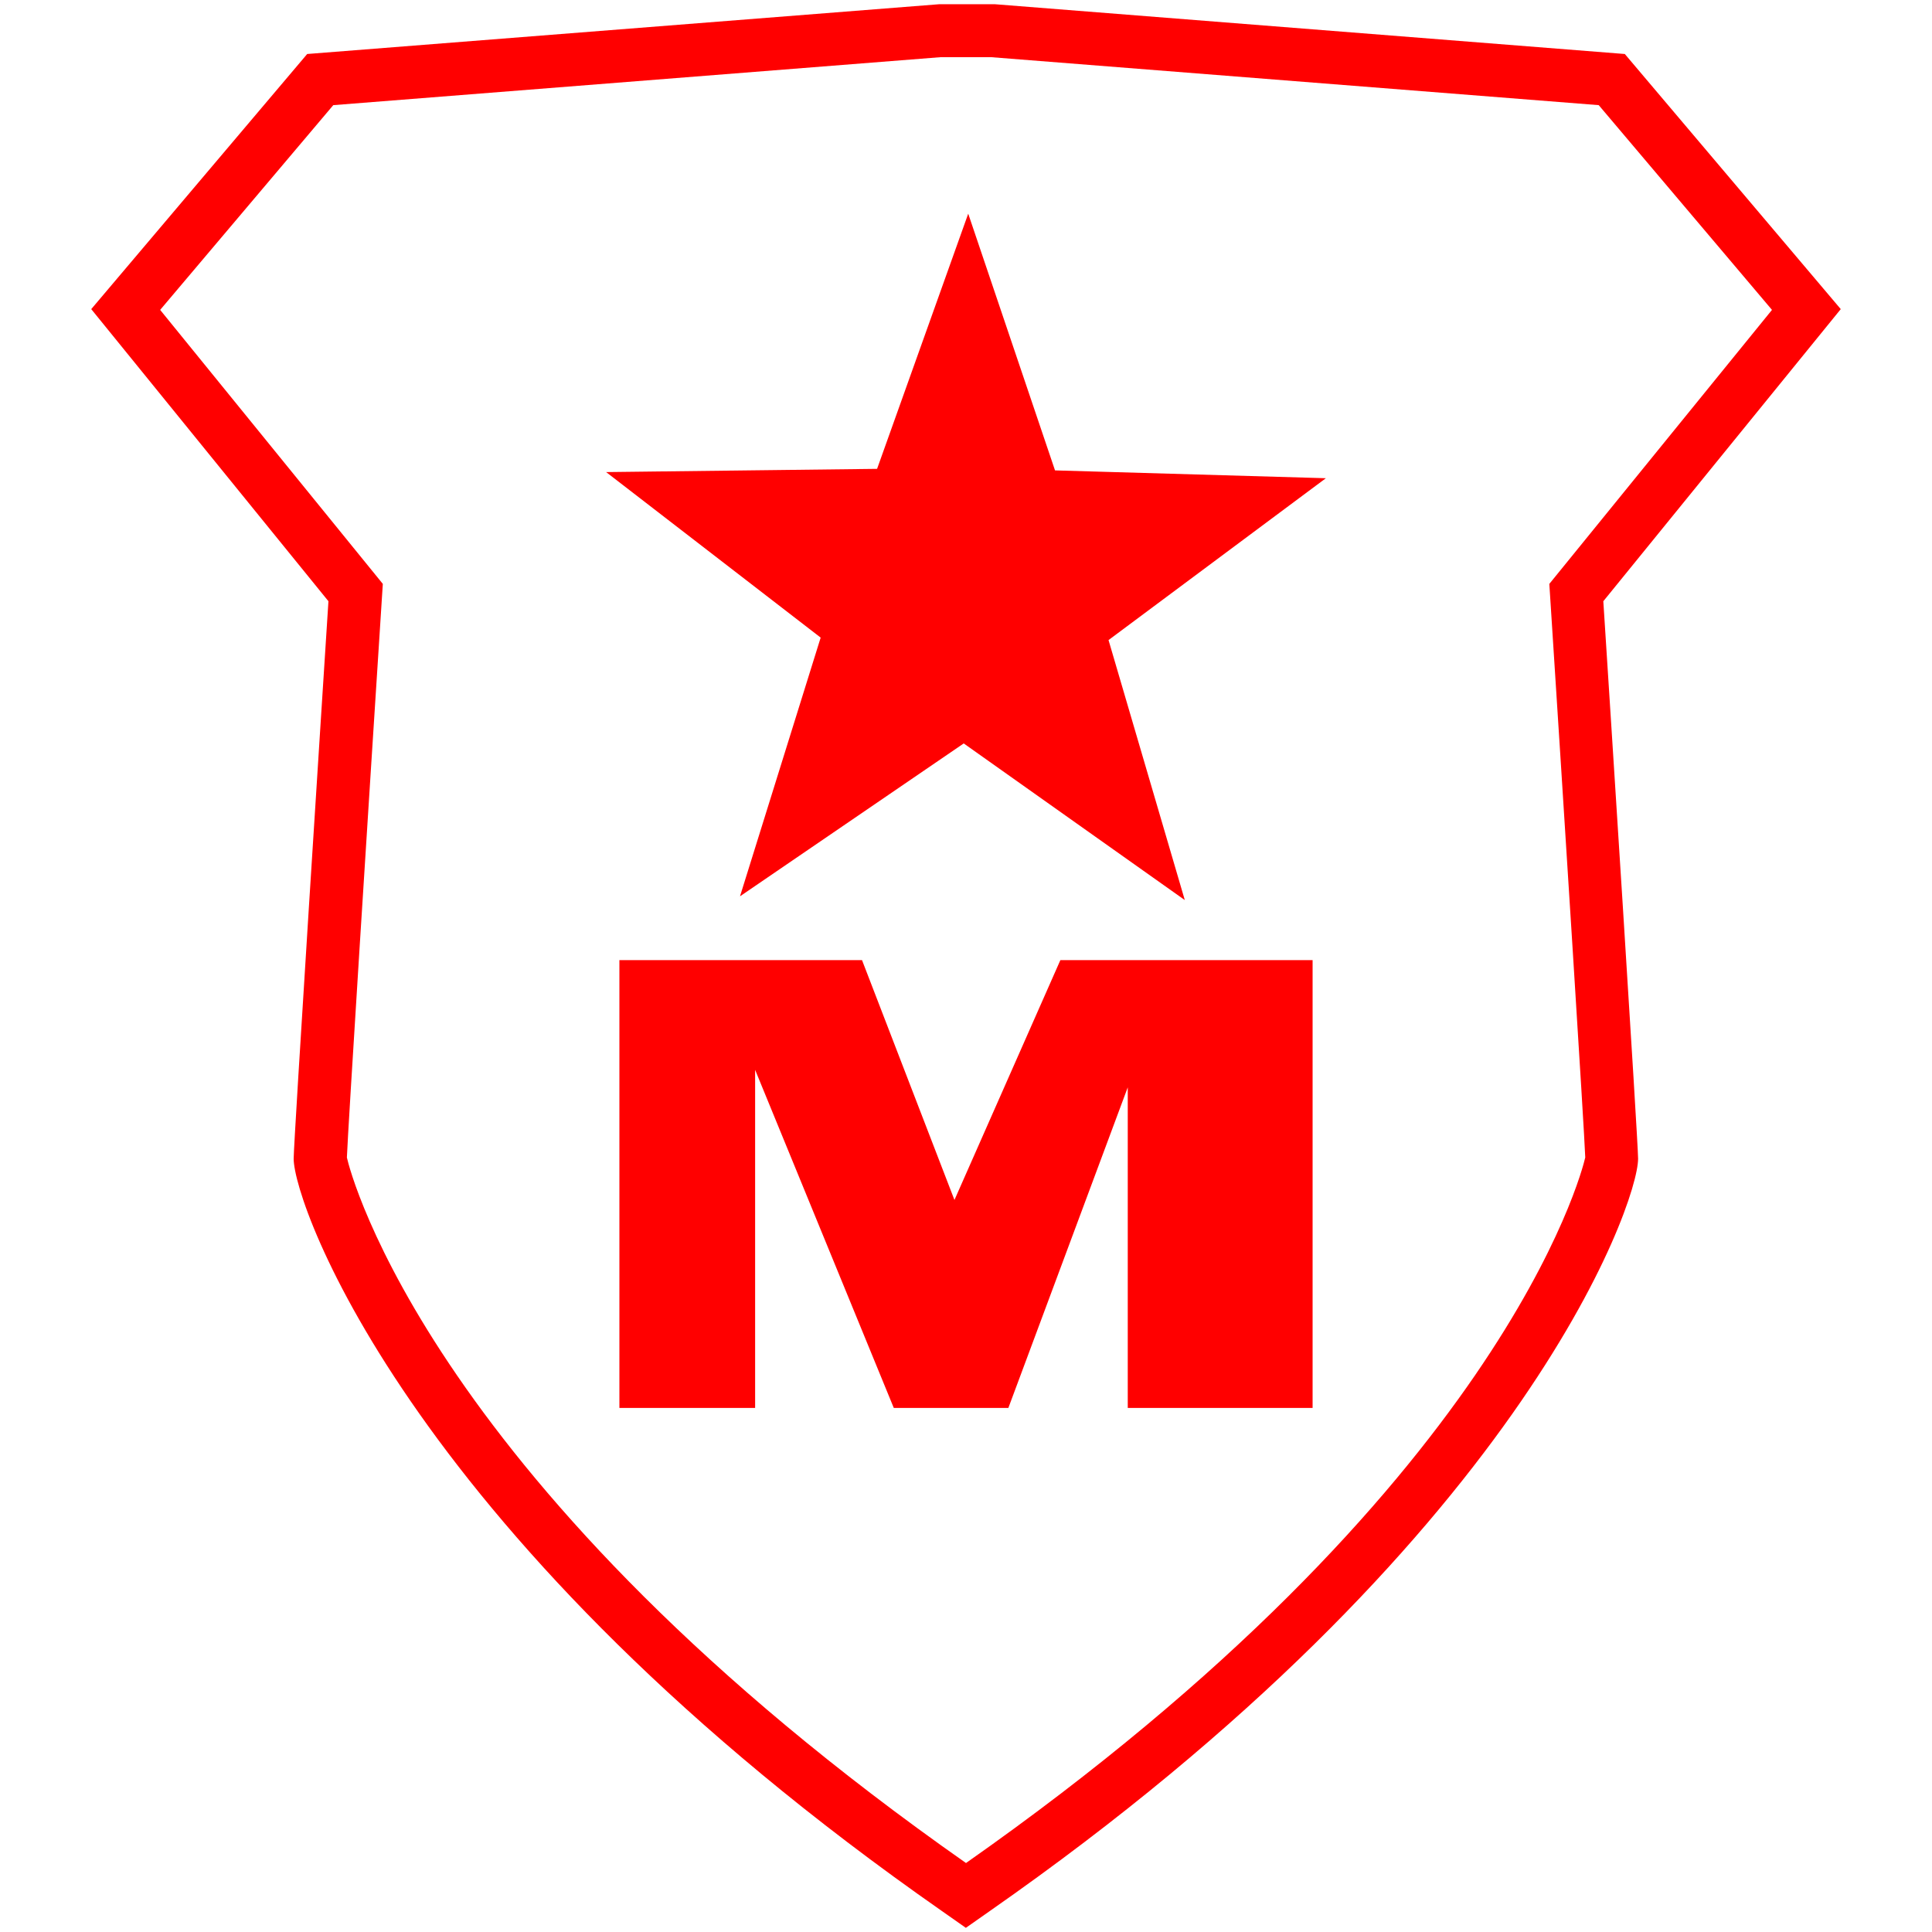
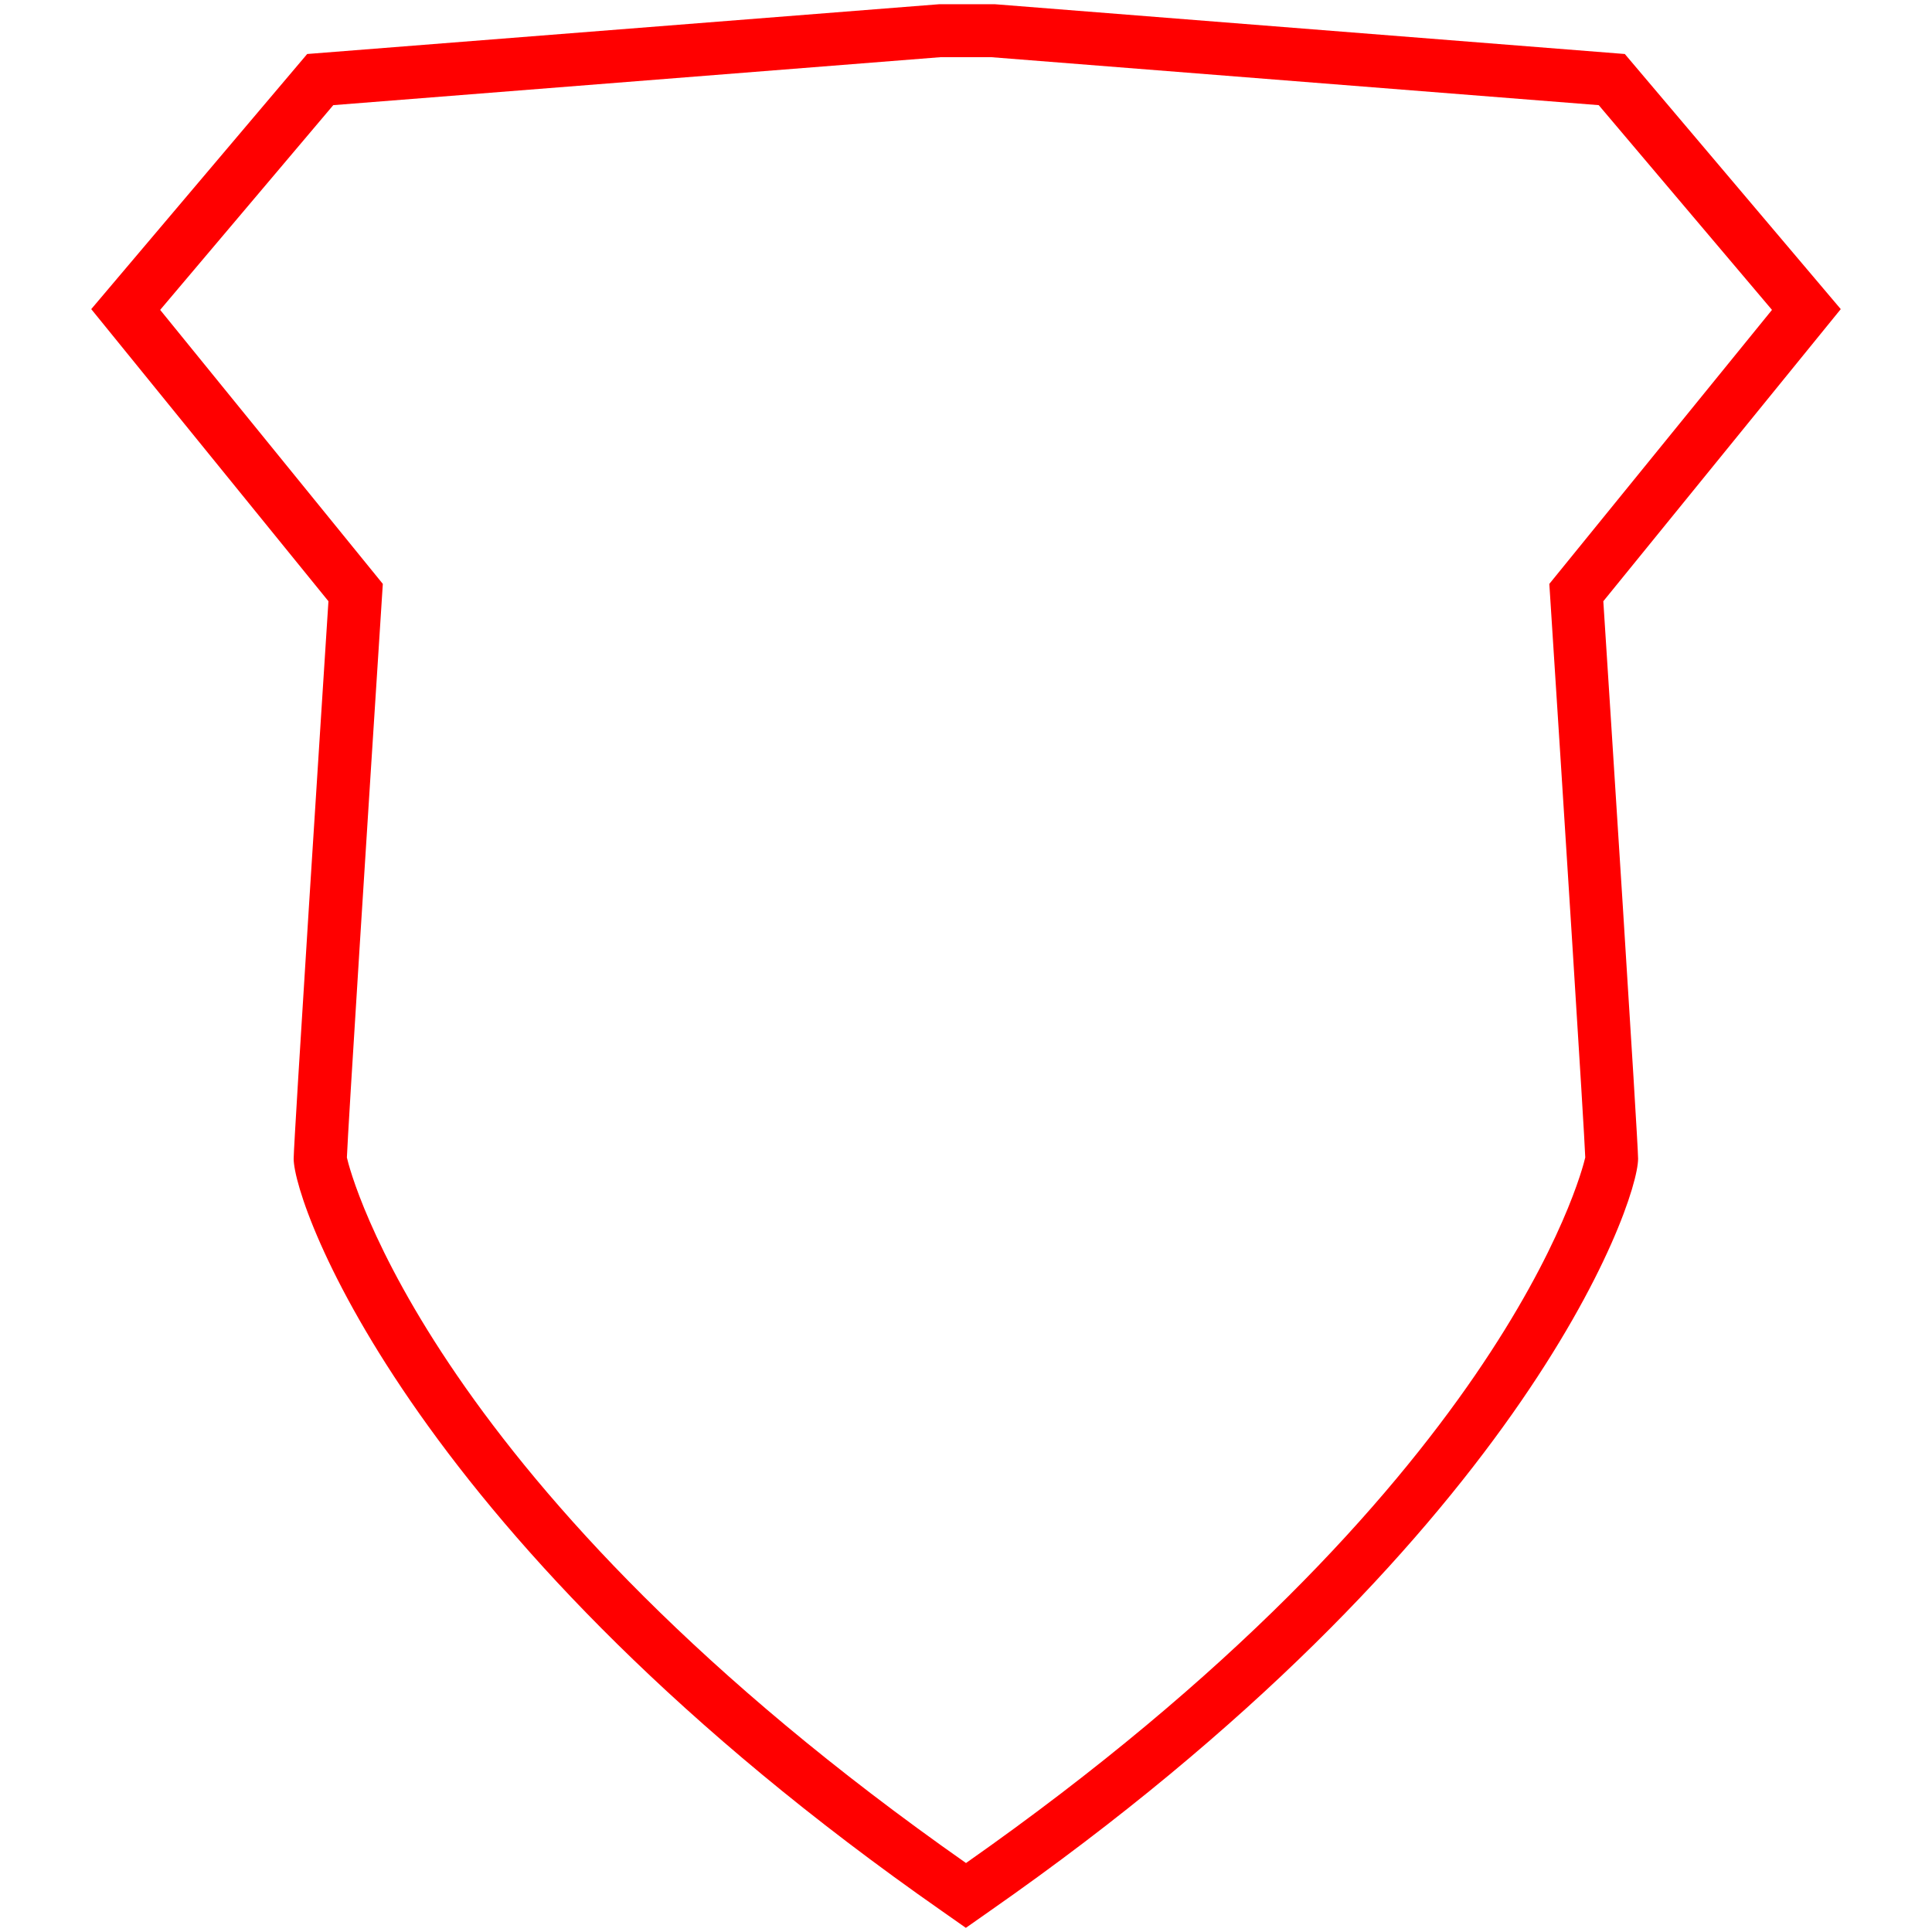
<svg xmlns="http://www.w3.org/2000/svg" id="图层_1" data-name="图层 1" viewBox="0 0 400 400">
  <defs>
    <style>.cls-1{fill:red;}</style>
  </defs>
  <path class="cls-1" d="M381.11,64,336.4,11.18,205.92.87H194.51L63.6,11.18,18.89,64,68,124.48c-1.2,18.64-7.2,111.85-7.2,115.41,0,9.65,24.75,79.35,134.17,155.74l5,3.51,5-3.51c109.43-76.39,134.18-146.09,134.18-155.74,0-3.56-6-96.77-7.2-115.41ZM200,385.72C89.2,308,72.54,242.93,71.82,239.65c.2-5.67,4.44-72.3,7.3-116.61l.14-2.15L33.16,64.16,69,21.77l125.7-9.93h10.54L331,21.77l35.87,42.39-46.1,56.73.14,2.15c2.86,44.36,7.11,111.08,7.3,116.6C327.47,242.9,310.84,307.94,200,385.72Z" />
-   <polygon class="cls-1" points="200.46 44.24 181.59 97.07 125.49 97.74 169.91 132.01 153.21 185.57 199.53 153.92 245.3 186.35 229.51 132.52 274.51 99.01 218.43 97.39 200.46 44.24" />
-   <path class="cls-1" d="M197.61,248.44l-19.14-49.66H128.24V291.5h28.1v-70l28.71,70h23.72l24.72-66.38V291.5h38.27V198.78H219.54Z" />
</svg>